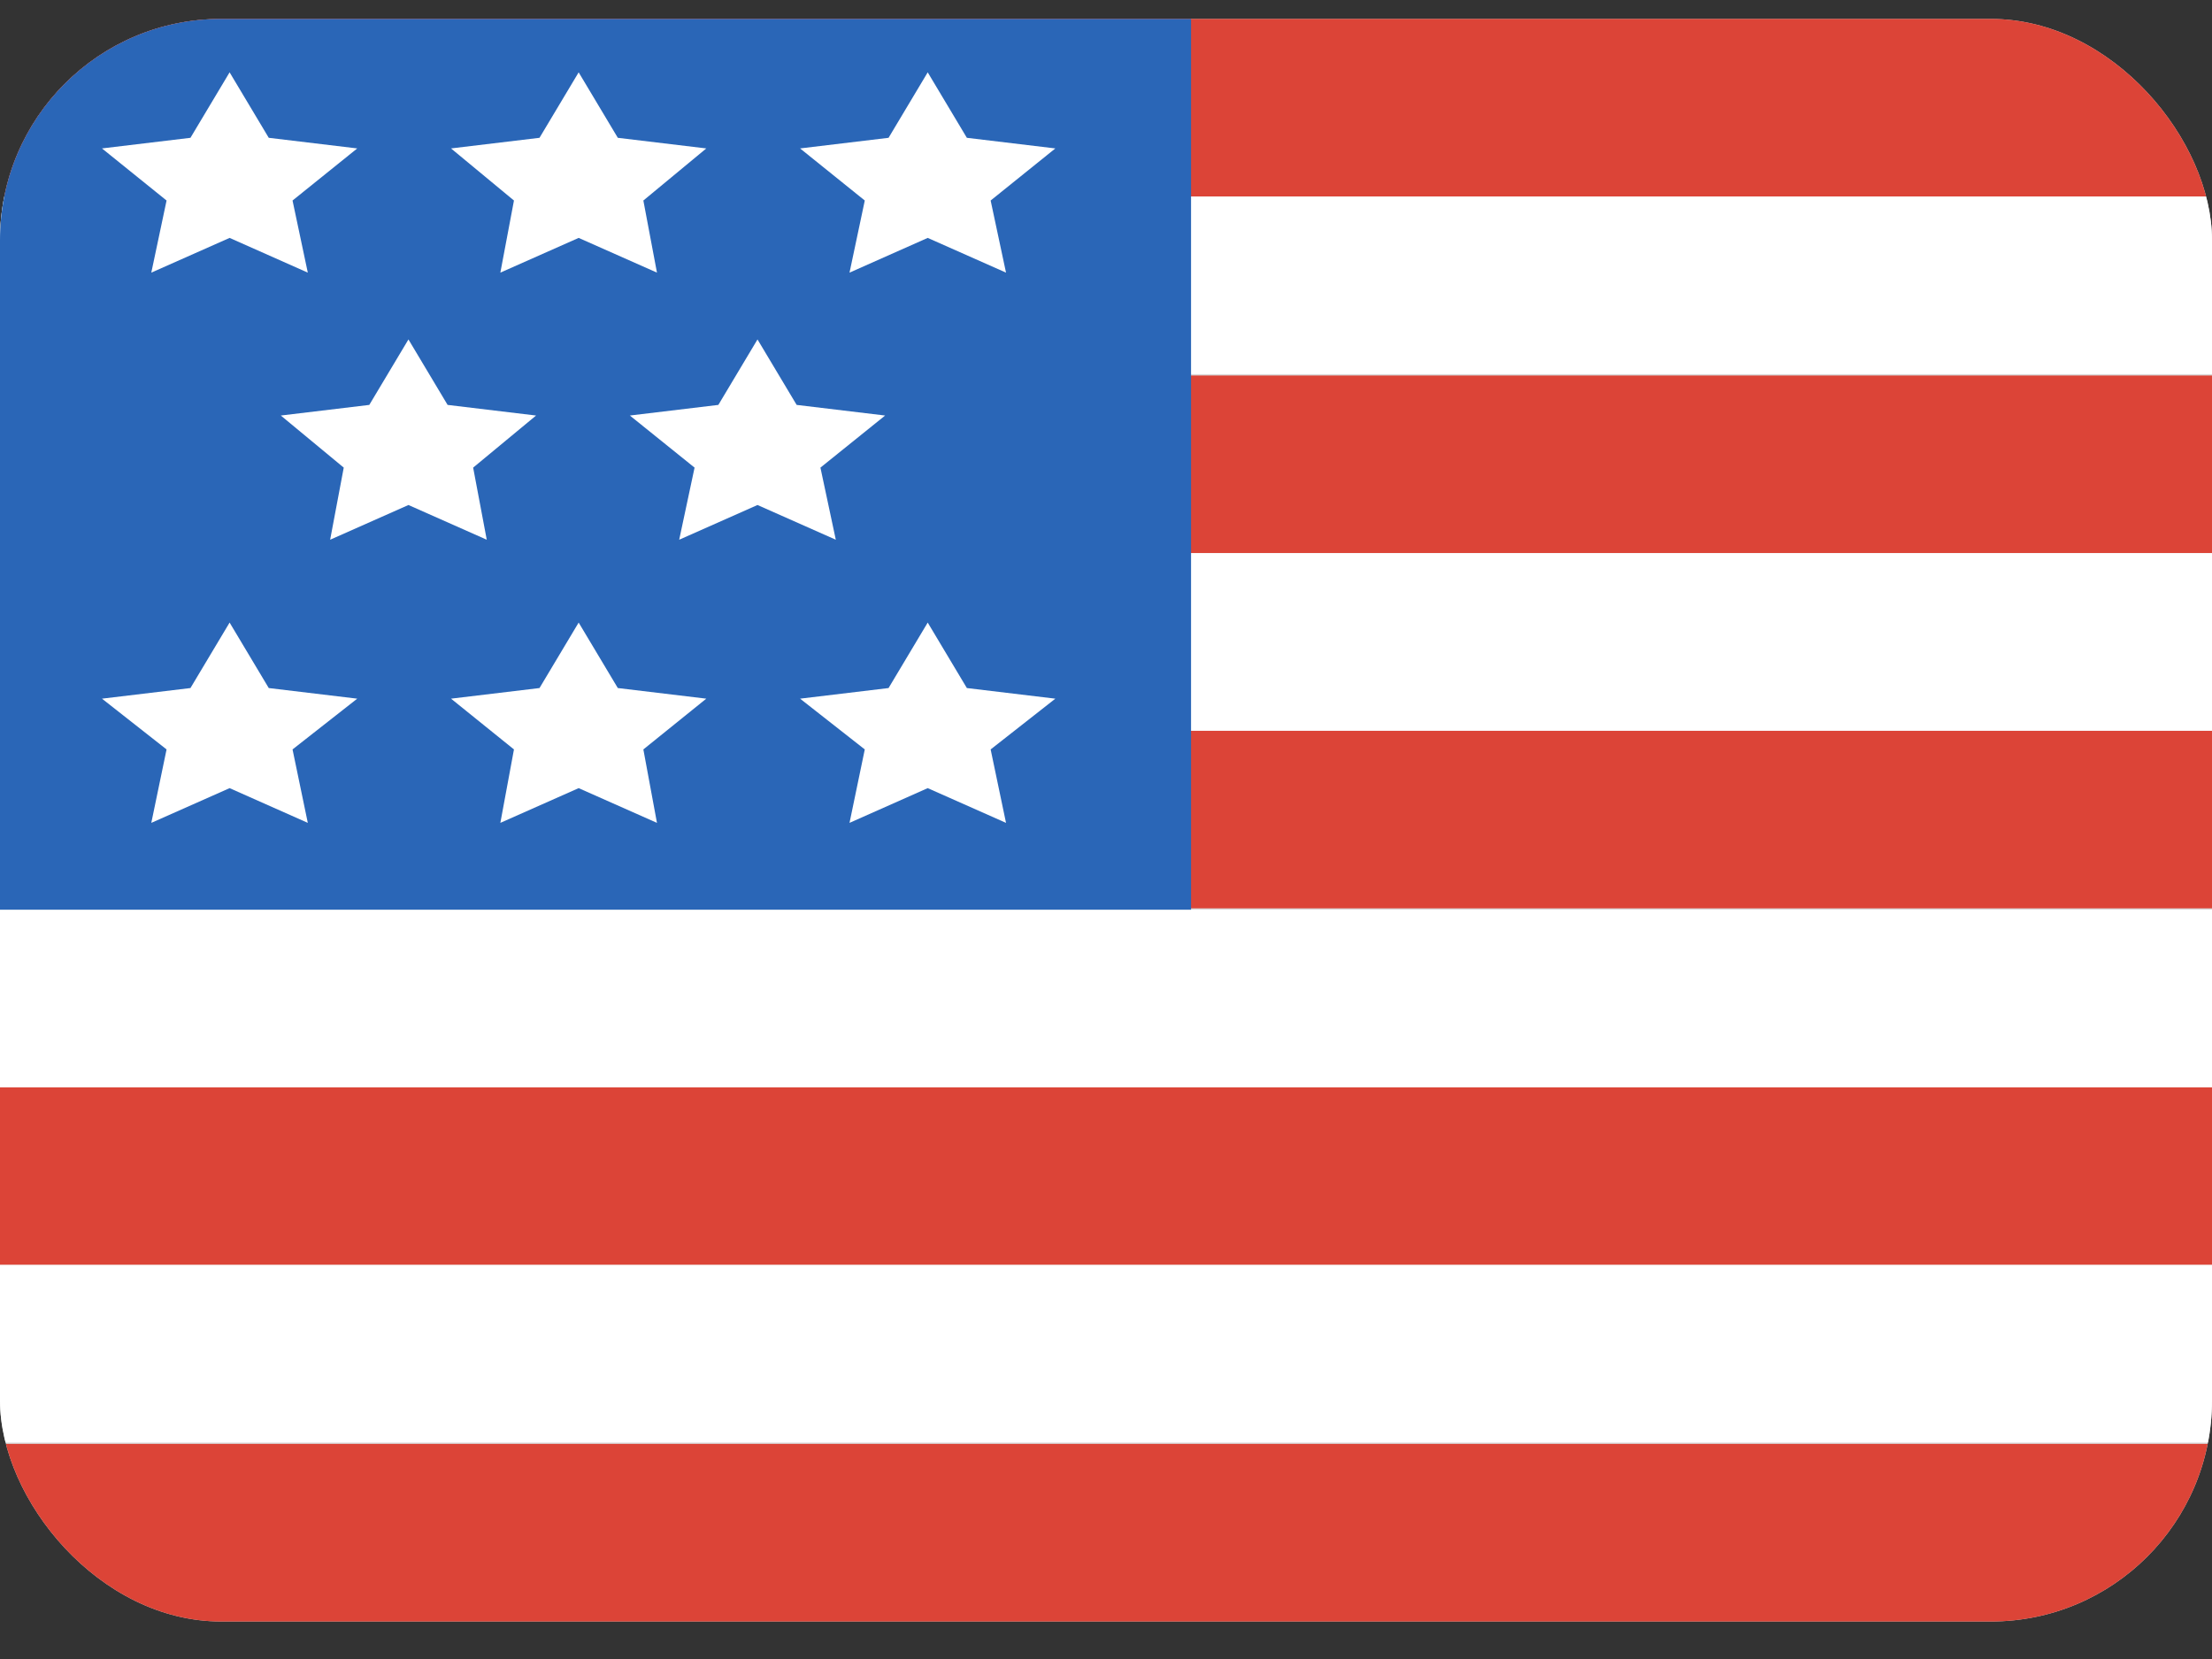
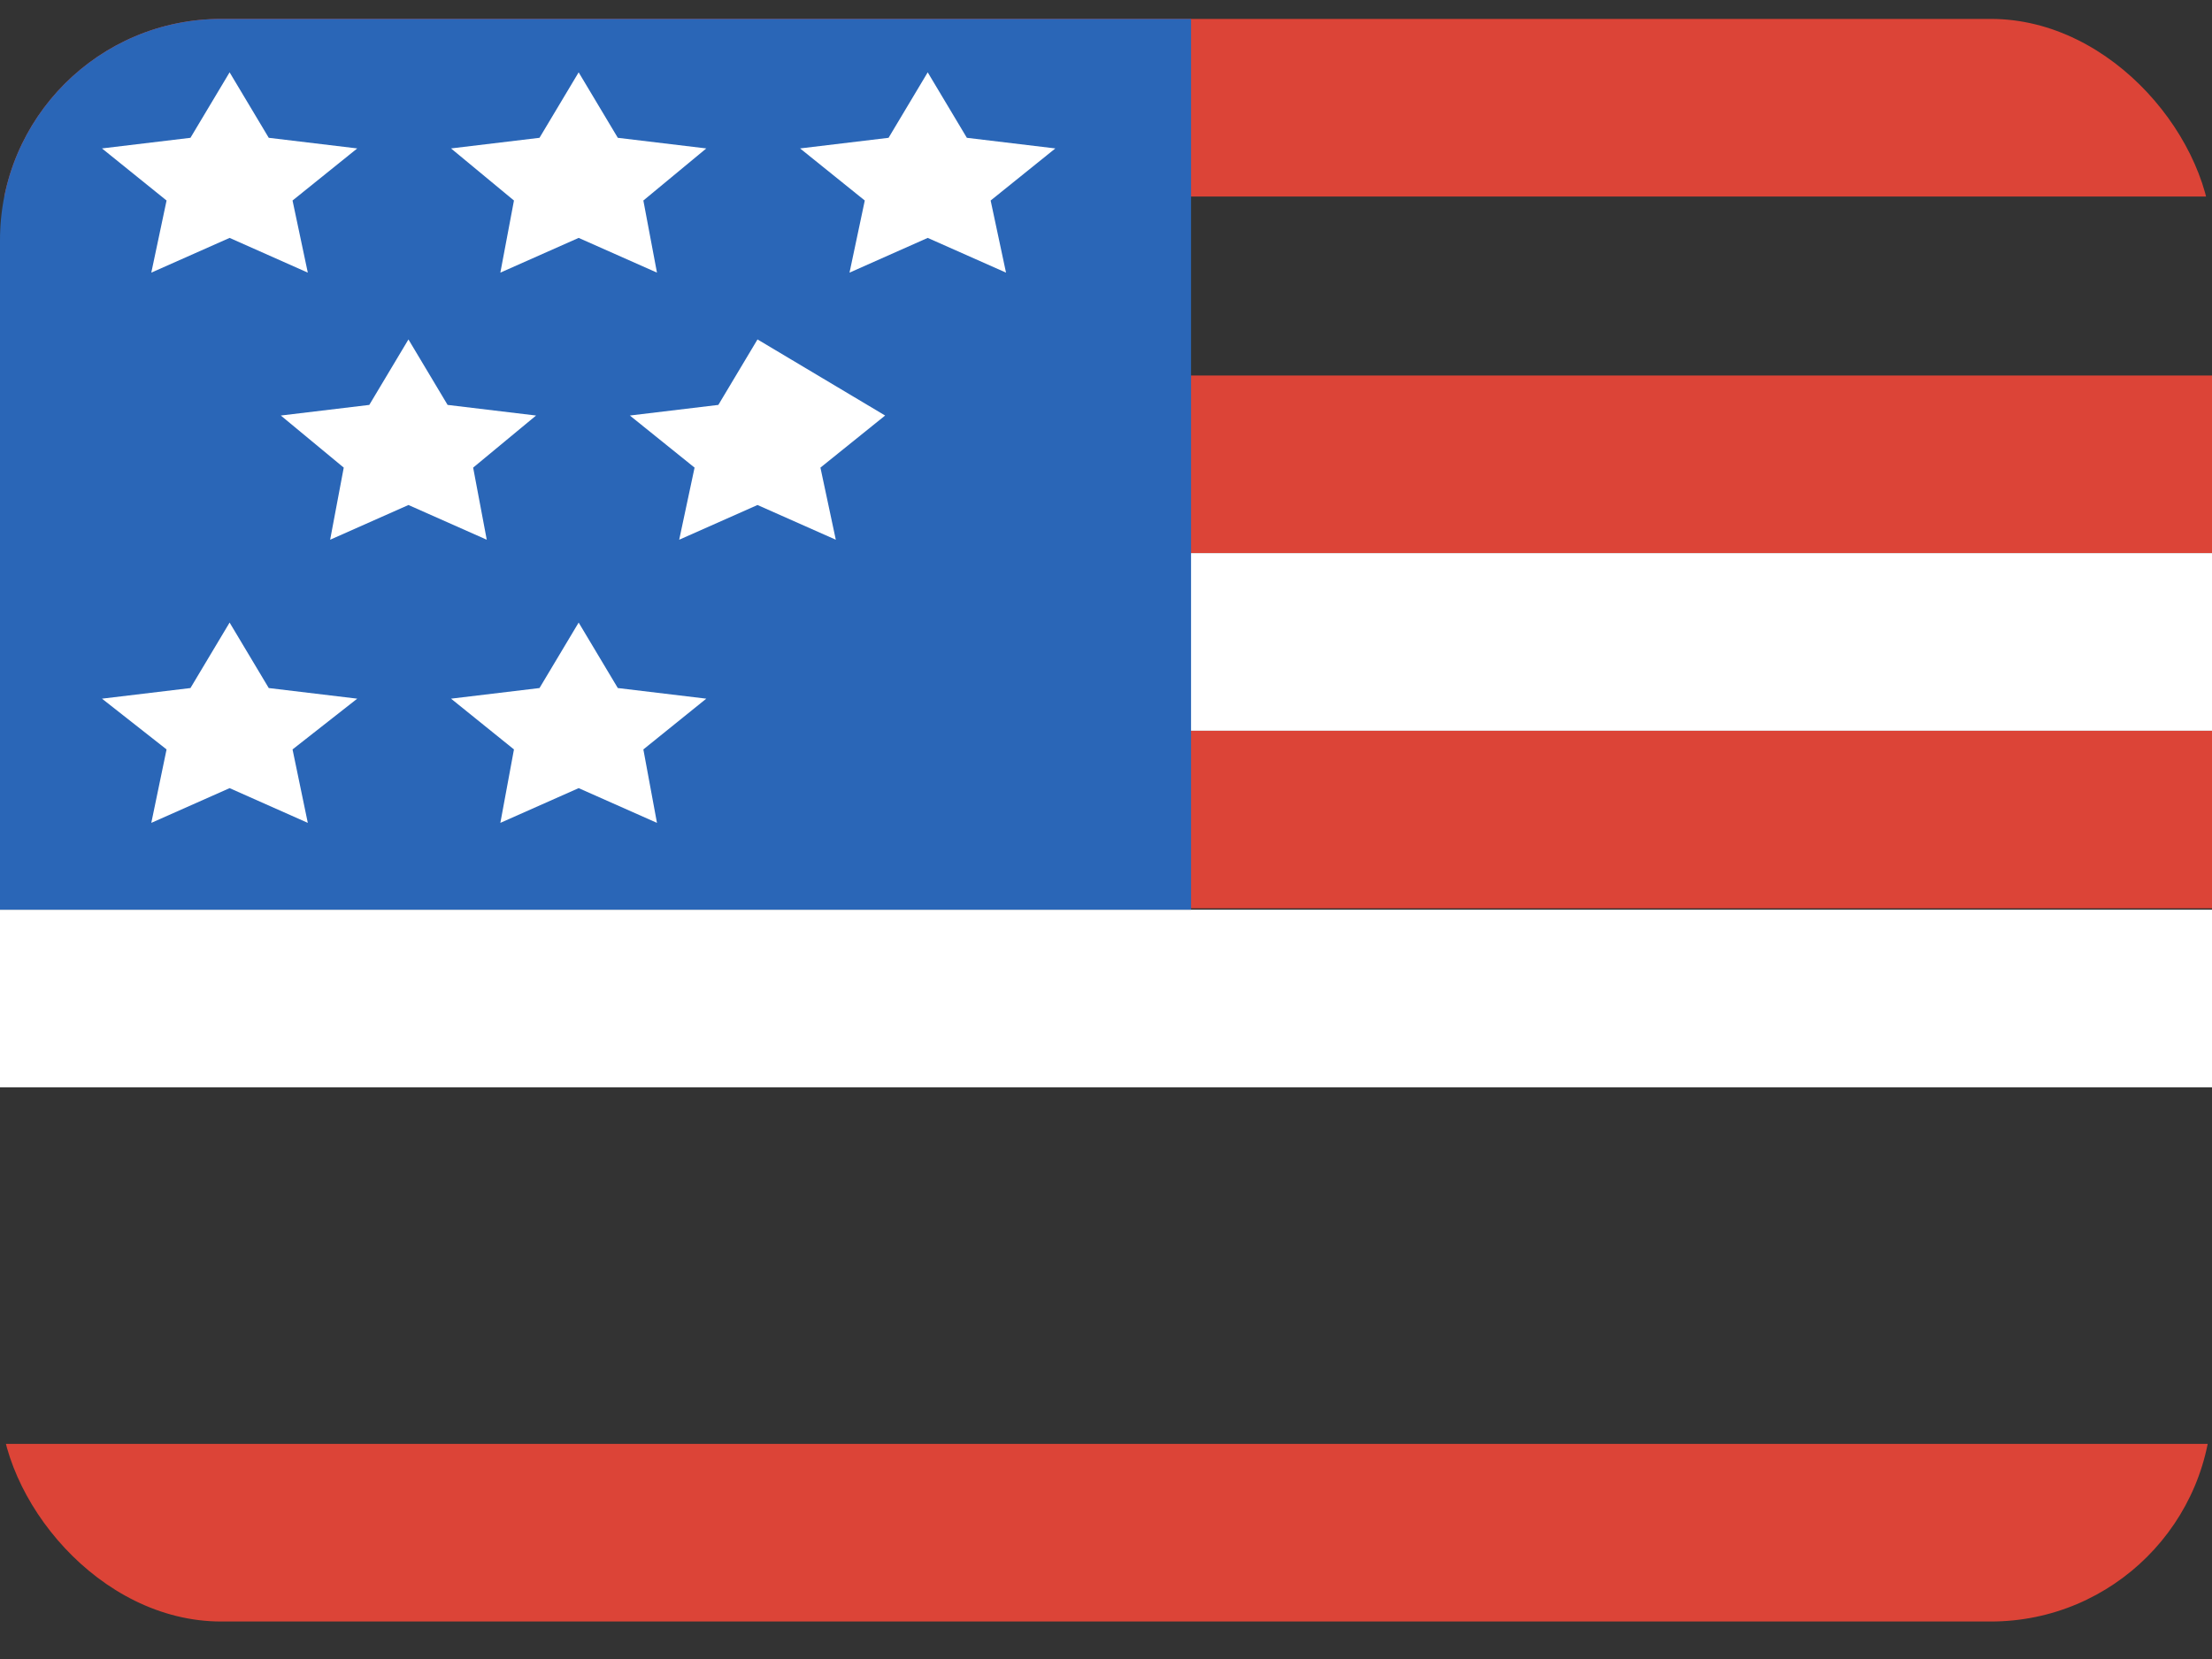
<svg xmlns="http://www.w3.org/2000/svg" width="20" height="15" viewBox="0 0 20 15" fill="none">
  <rect x="0" y="0" width="20" height="15" fill="#333333" stroke="none" />
  <g clip-path="url(#clip0_3137_91716)">
-     <path d="M304.619 -162.841H-30.766V42.434H304.619V-162.841Z" fill="#D8D8D8" />
    <path d="M20 0.171H0V1.777H20V0.171Z" fill="#DC4437" />
    <path d="M20 3.395H0V5.001H20V3.395Z" fill="#DC4437" />
-     <path d="M20 9.831H0V11.437H20V9.831Z" fill="#DC4437" />
    <path d="M20 13.055H0V14.661H20V13.055Z" fill="#DC4437" />
    <path d="M20 6.607H0V8.213H20V6.607Z" fill="#DC4437" />
-     <path d="M20 1.777H0V3.383H20V1.777Z" fill="white" />
    <path d="M20 5.001H0V6.607H20V5.001Z" fill="white" />
-     <path d="M20 11.437H0V13.043H20V11.437Z" fill="white" />
    <path d="M20 8.225H0V9.831H20V8.225Z" fill="white" />
    <path d="M10.769 0.171H0V8.225H10.769V0.171Z" fill="#2A66B7" />
    <path d="M2.076 0.654L2.43 1.246L3.23 1.342L2.645 1.813L2.783 2.465L2.076 2.151L1.368 2.465L1.506 1.813L0.922 1.342L1.722 1.246L2.076 0.654Z" fill="white" />
    <path d="M5.232 0.654L5.586 1.246L6.386 1.342L5.817 1.813L5.94 2.465L5.232 2.151L4.524 2.465L4.647 1.813L4.078 1.342L4.878 1.246L5.232 0.654Z" fill="white" />
    <path d="M8.388 0.654L8.742 1.246L9.542 1.342L8.957 1.813L9.096 2.465L8.388 2.151L7.681 2.465L7.819 1.813L7.234 1.342L8.034 1.246L8.388 0.654Z" fill="white" />
    <path d="M3.693 3.069L4.047 3.661L4.847 3.757L4.278 4.228L4.401 4.88L3.693 4.566L2.985 4.88L3.108 4.228L2.539 3.757L3.339 3.661L3.693 3.069Z" fill="white" />
-     <path d="M6.849 3.069L7.203 3.661L8.003 3.757L7.418 4.228L7.557 4.88L6.849 4.566L6.141 4.88L6.28 4.228L5.695 3.757L6.495 3.661L6.849 3.069Z" fill="white" />
+     <path d="M6.849 3.069L8.003 3.757L7.418 4.228L7.557 4.88L6.849 4.566L6.141 4.88L6.28 4.228L5.695 3.757L6.495 3.661L6.849 3.069Z" fill="white" />
    <path d="M2.076 5.629L2.43 6.221L3.23 6.317L2.645 6.776L2.783 7.44L2.076 7.126L1.368 7.44L1.506 6.776L0.922 6.317L1.722 6.221L2.076 5.629Z" fill="white" />
    <path d="M5.232 5.629L5.586 6.221L6.386 6.317L5.817 6.776L5.94 7.44L5.232 7.126L4.524 7.44L4.647 6.776L4.078 6.317L4.878 6.221L5.232 5.629Z" fill="white" />
-     <path d="M8.388 5.629L8.742 6.221L9.542 6.317L8.957 6.776L9.096 7.44L8.388 7.126L7.681 7.44L7.819 6.776L7.234 6.317L8.034 6.221L8.388 5.629Z" fill="white" />
  </g>
  <defs>
    <clipPath id="clip0_3137_91716">
      <rect y="0.171" width="20" height="14.49" rx="2" fill="white" />
    </clipPath>
  </defs>
</svg>